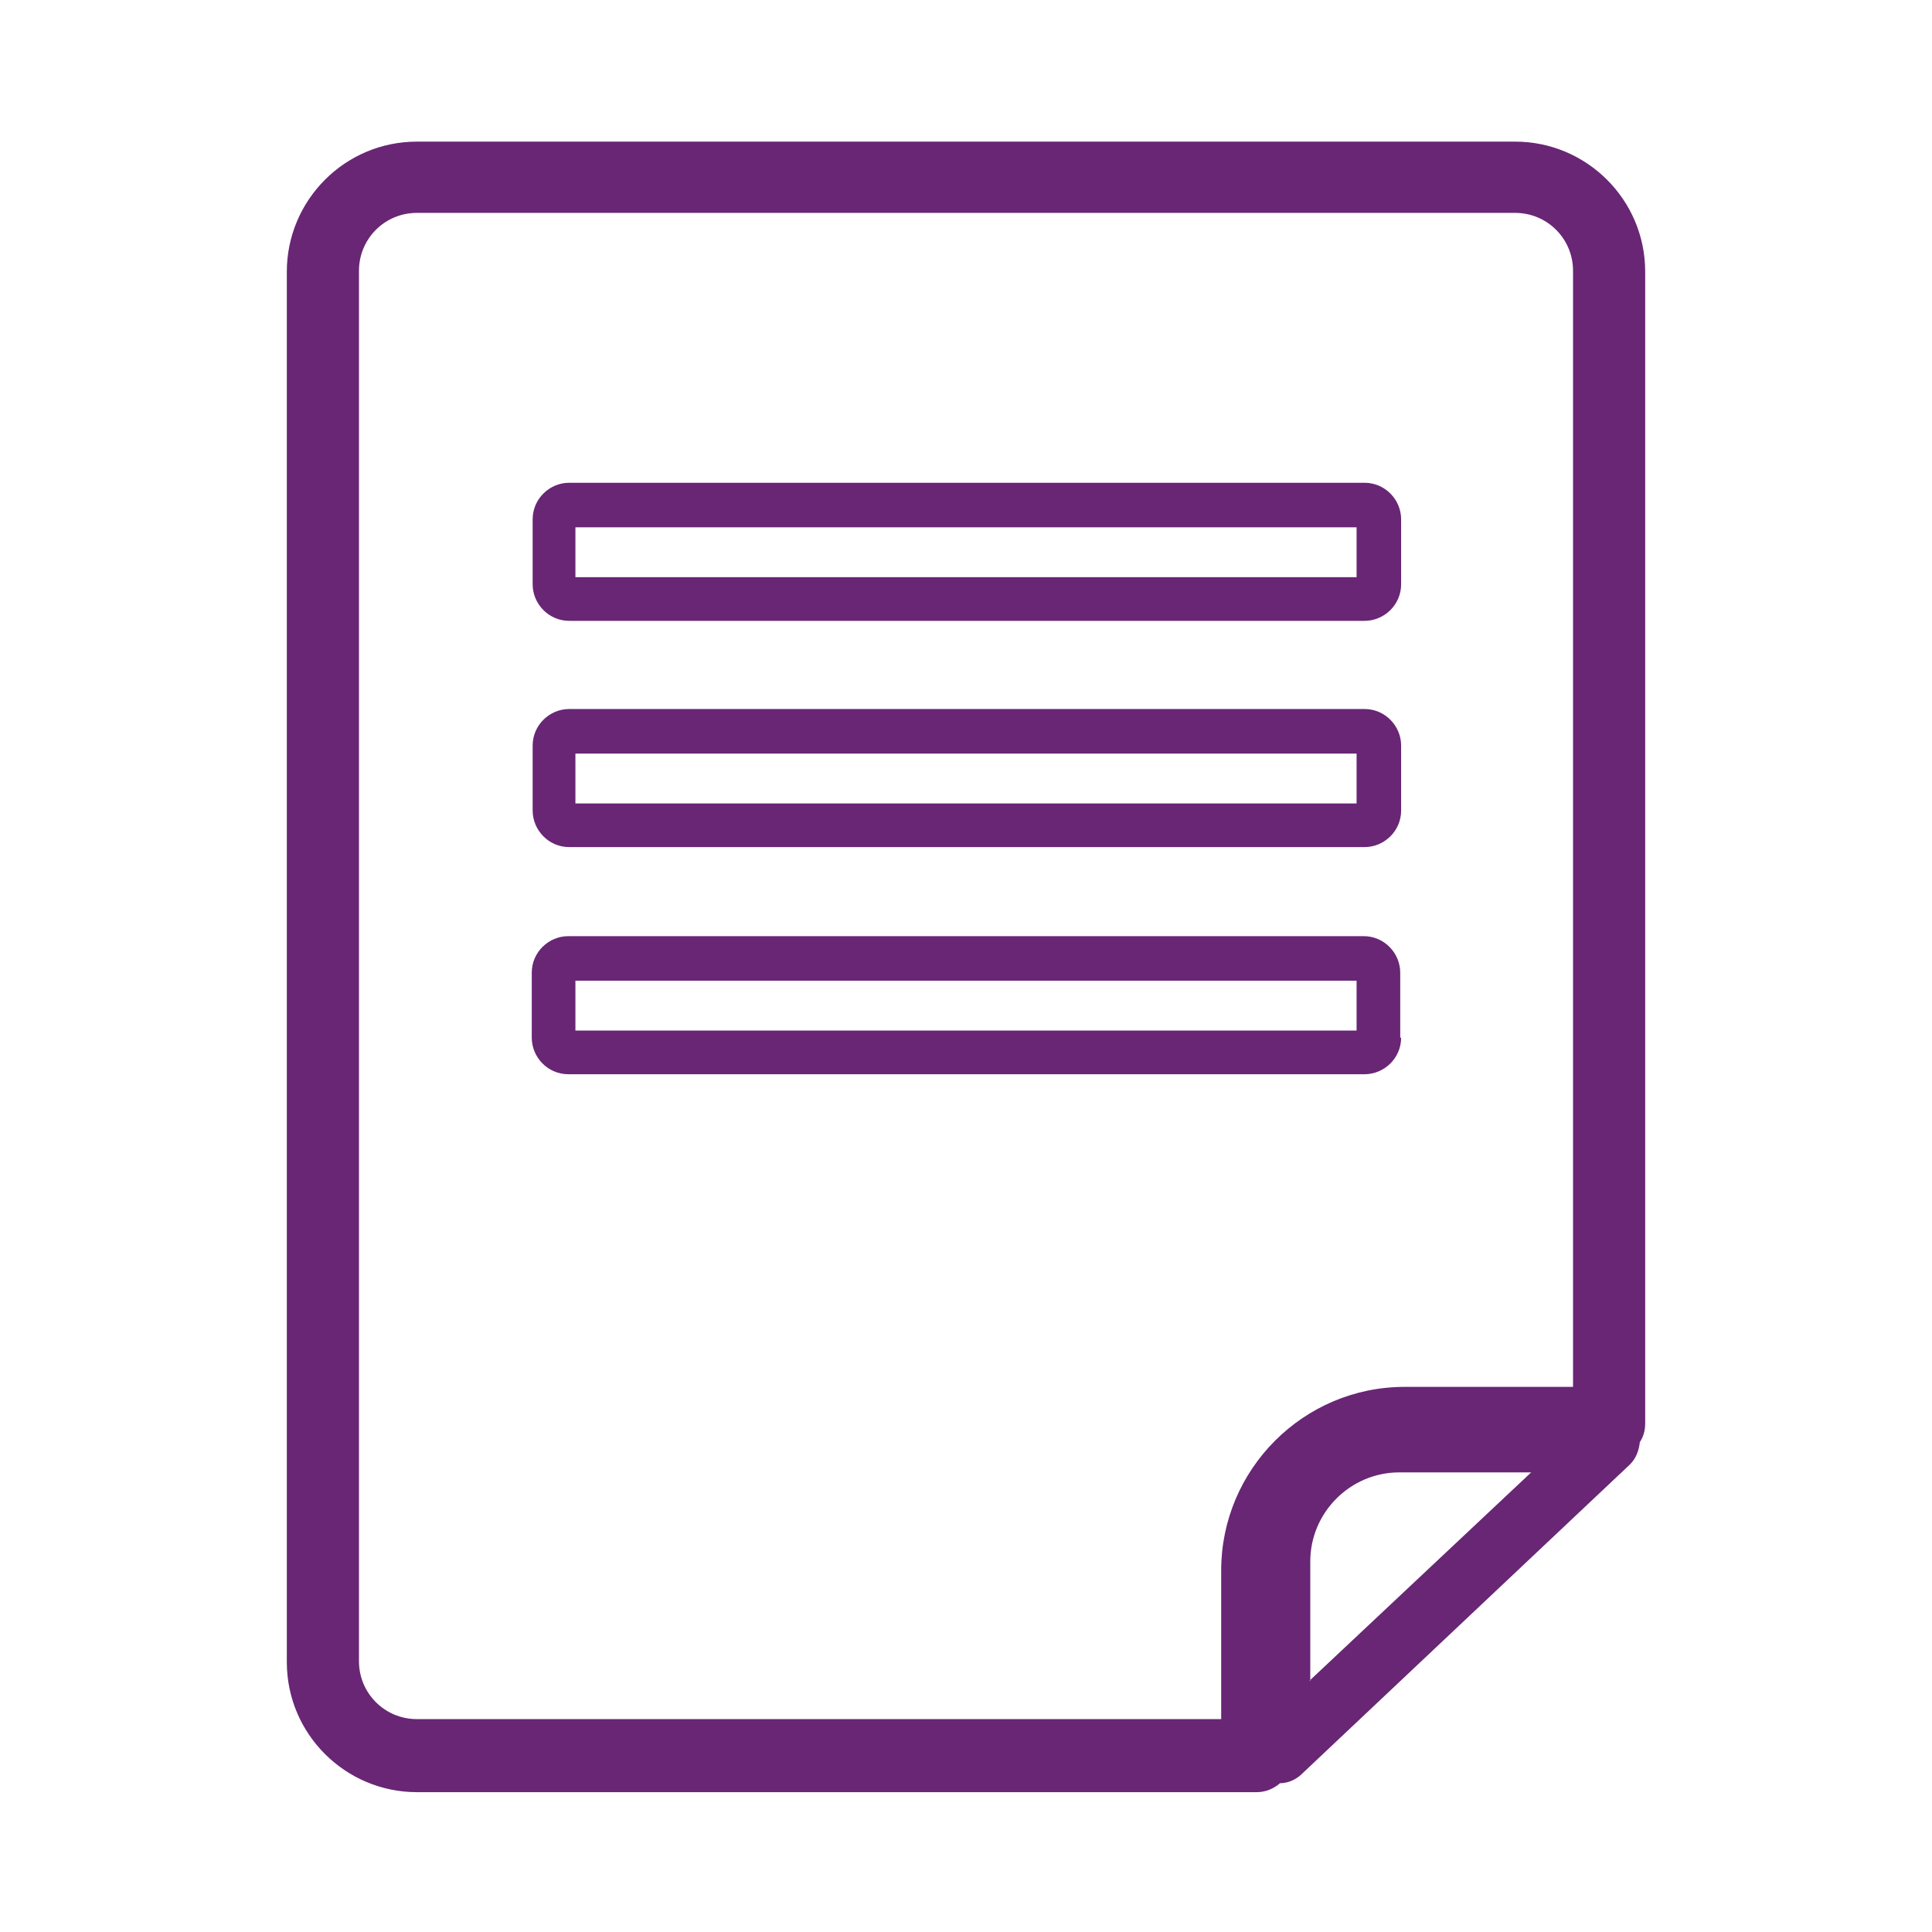
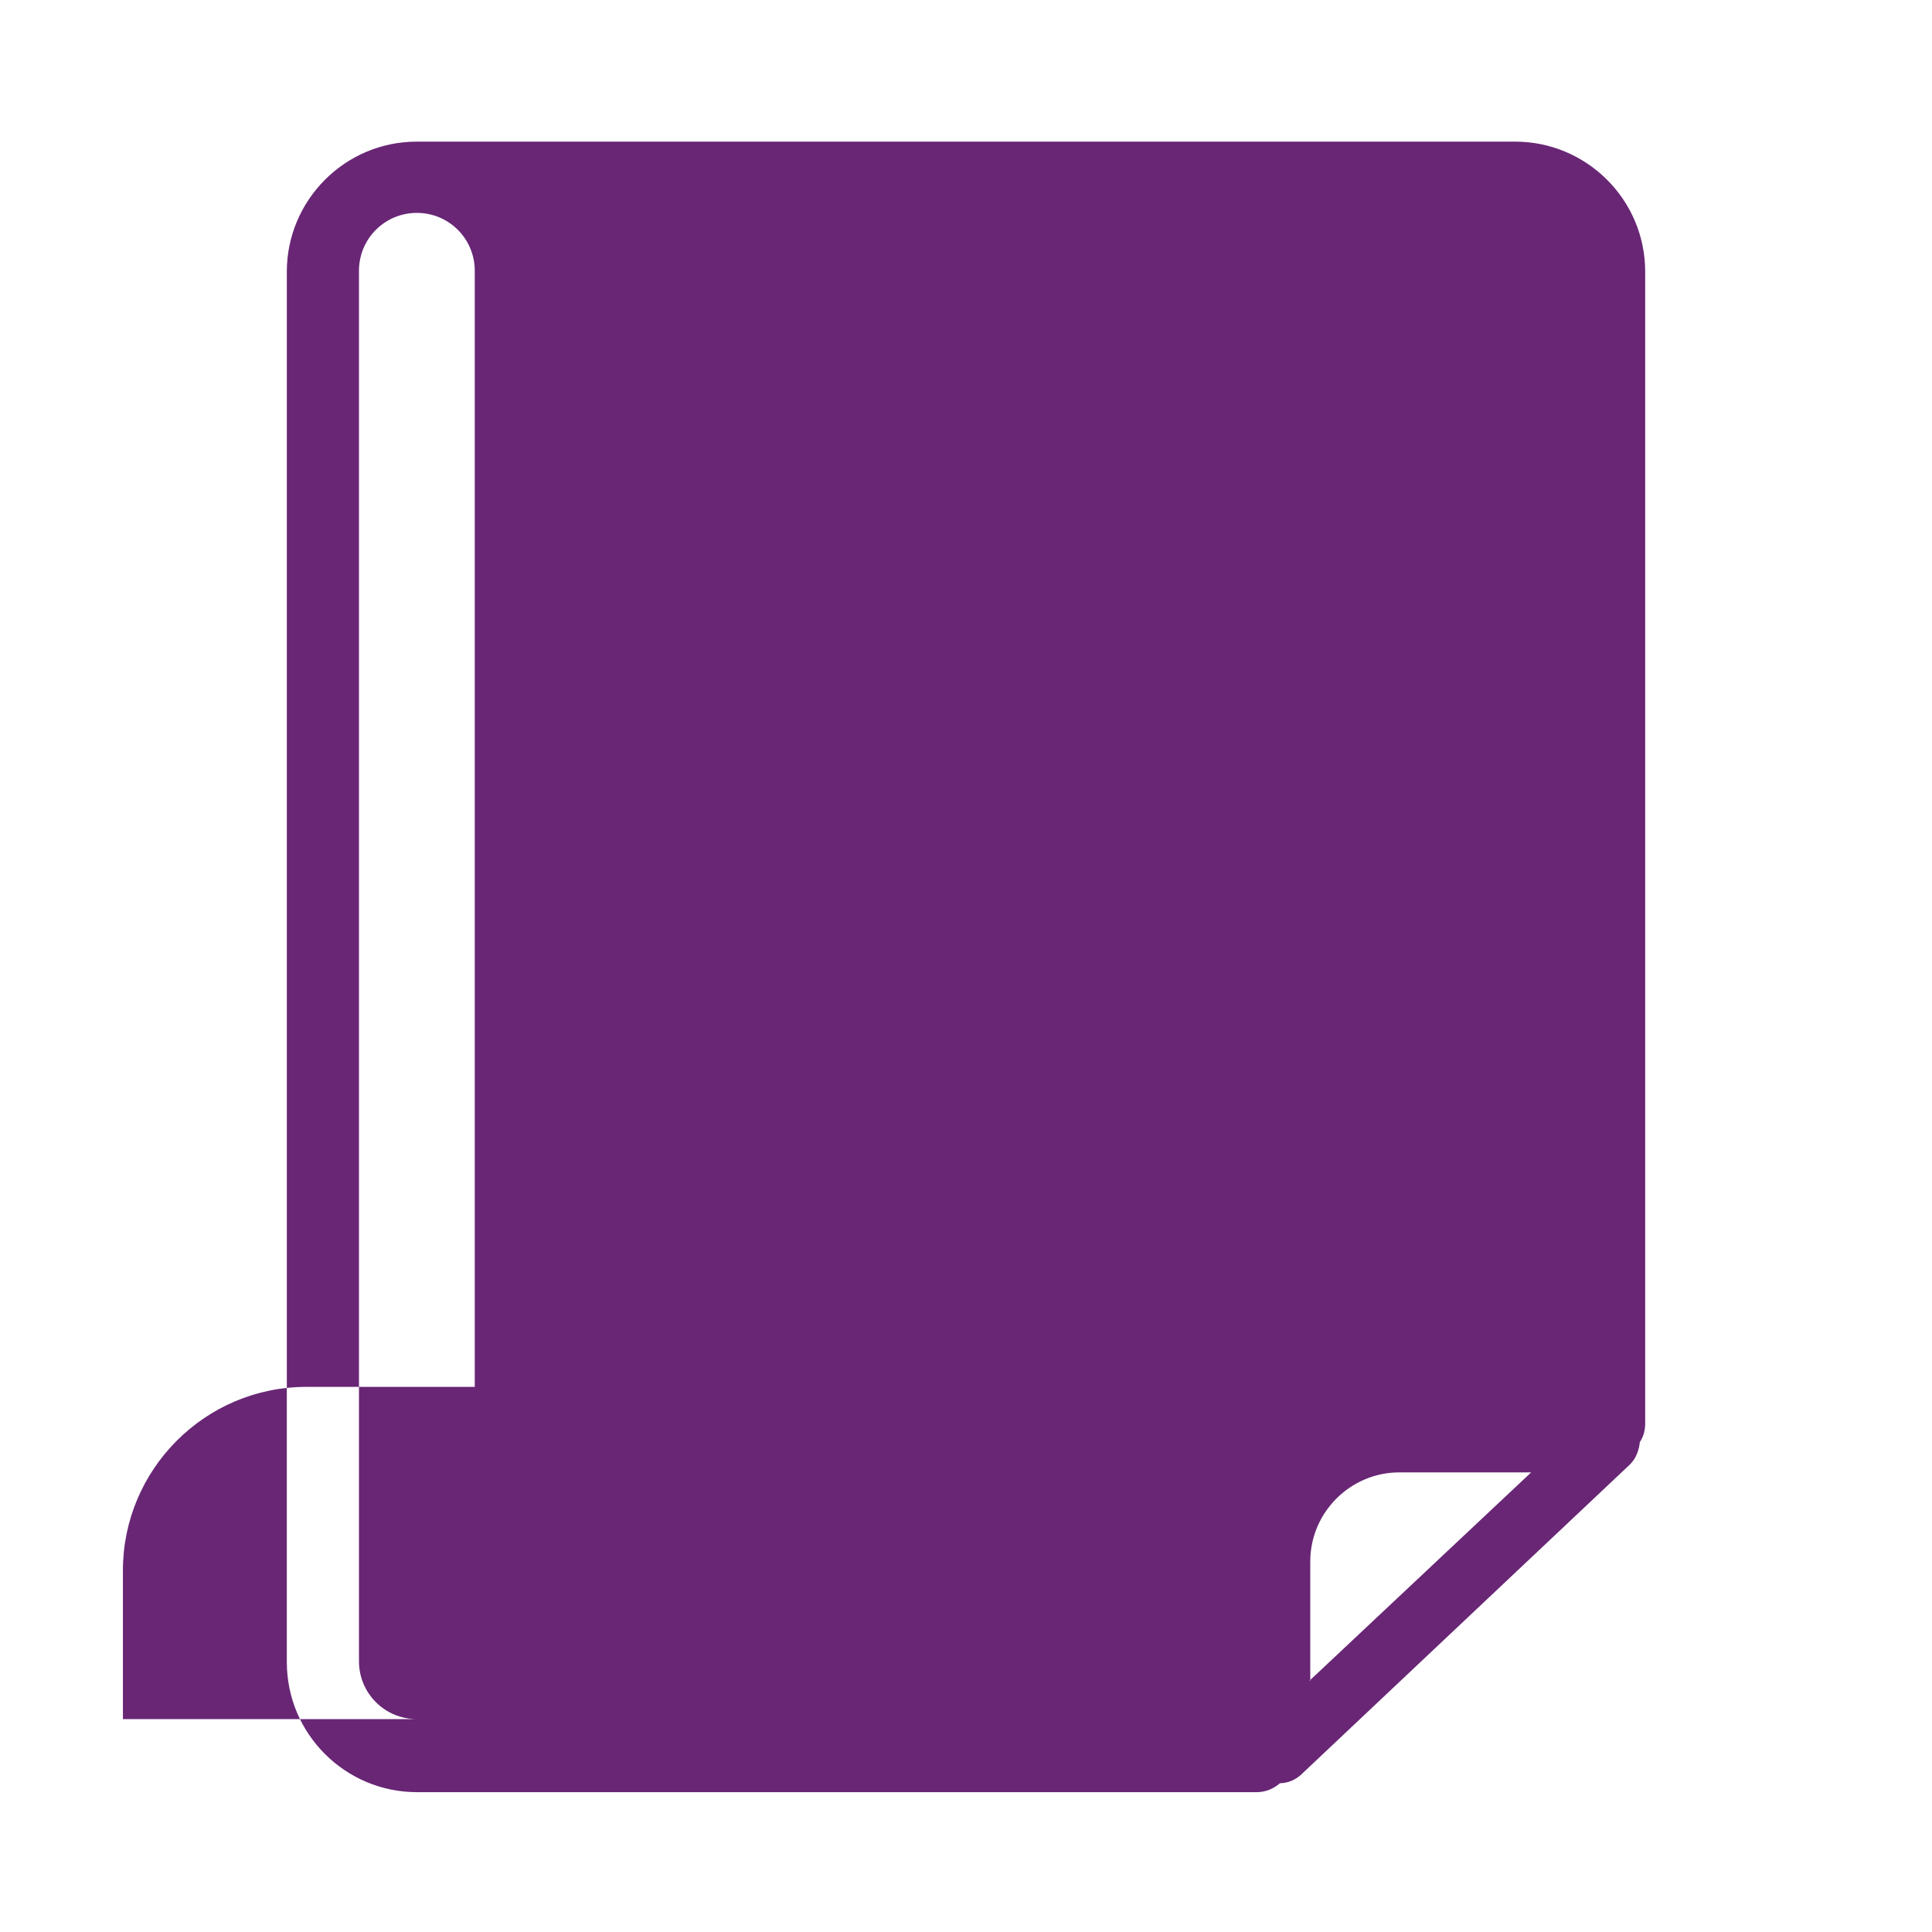
<svg xmlns="http://www.w3.org/2000/svg" xml:space="preserve" width="32px" height="32px" version="1.1" style="shape-rendering:geometricPrecision; text-rendering:geometricPrecision; image-rendering:optimizeQuality; fill-rule:evenodd; clip-rule:evenodd" viewBox="0 0 2169 2169">
  <defs>
    <style type="text/css">
   
    .fil0 {fill:none}
    .fil1 {fill:#682675}
   
  </style>
  </defs>
  <g id="Слой_x0020_1">
-     <rect class="fil0" width="2169" height="2169" />
    <g id="_948606640">
-       <path class="fil1" d="M1370 1930l-902 0c-36,0 -65,-29 -65,-65l0 -1561c0,-36 29,-65 65,-65l1233 0c36,0 65,29 65,65l0 1253 -189 0c-114,0 -206,93 -206,206l0 167zm101 -43l0 -134c0,-55 45,-100 100,-100l148 0 -249 234zm-35 115l0 0c9,0 17,-3 24,-9l370 -349c7,-7 10,-16 11,-25 4,-6 6,-13 6,-21l0 -1293c0,-81 -66,-146 -146,-146l-1233 0c-81,0 -146,66 -146,146l0 1561c0,81 66,146 146,146l943 0c10,0 19,-4 26,-10z" />
+       <path class="fil1" d="M1370 1930l-902 0c-36,0 -65,-29 -65,-65l0 -1561c0,-36 29,-65 65,-65c36,0 65,29 65,65l0 1253 -189 0c-114,0 -206,93 -206,206l0 167zm101 -43l0 -134c0,-55 45,-100 100,-100l148 0 -249 234zm-35 115l0 0c9,0 17,-3 24,-9l370 -349c7,-7 10,-16 11,-25 4,-6 6,-13 6,-21l0 -1293c0,-81 -66,-146 -146,-146l-1233 0c-81,0 -146,66 -146,146l0 1561c0,81 66,146 146,146l943 0c10,0 19,-4 26,-10z" />
      <path class="fil1" d="M646 592l877 0 0 56 -877 0 0 -56zm-8 105l894 0c22,0 41,-18 41,-41l0 -73c0,-22 -18,-41 -41,-41l-893 0c-22,0 -41,18 -41,41l0 73c0,22 18,41 41,41z" />
-       <path class="fil1" d="M646 846l877 0 0 56 -877 0 0 -56zm-8 105l894 0c22,0 41,-18 41,-41l0 -73c0,-22 -18,-41 -41,-41l-893 0c-22,0 -41,18 -41,41l0 73c0,22 18,41 41,41z" />
-       <path class="fil1" d="M1523 1157l-877 0 0 -56 877 0 0 56zm49 8l0 -73c0,-22 -18,-41 -41,-41l-893 0c-22,0 -41,18 -41,41l0 73c0,22 18,41 41,41l894 0c22,0 41,-18 41,-41z" />
    </g>
  </g>
</svg>